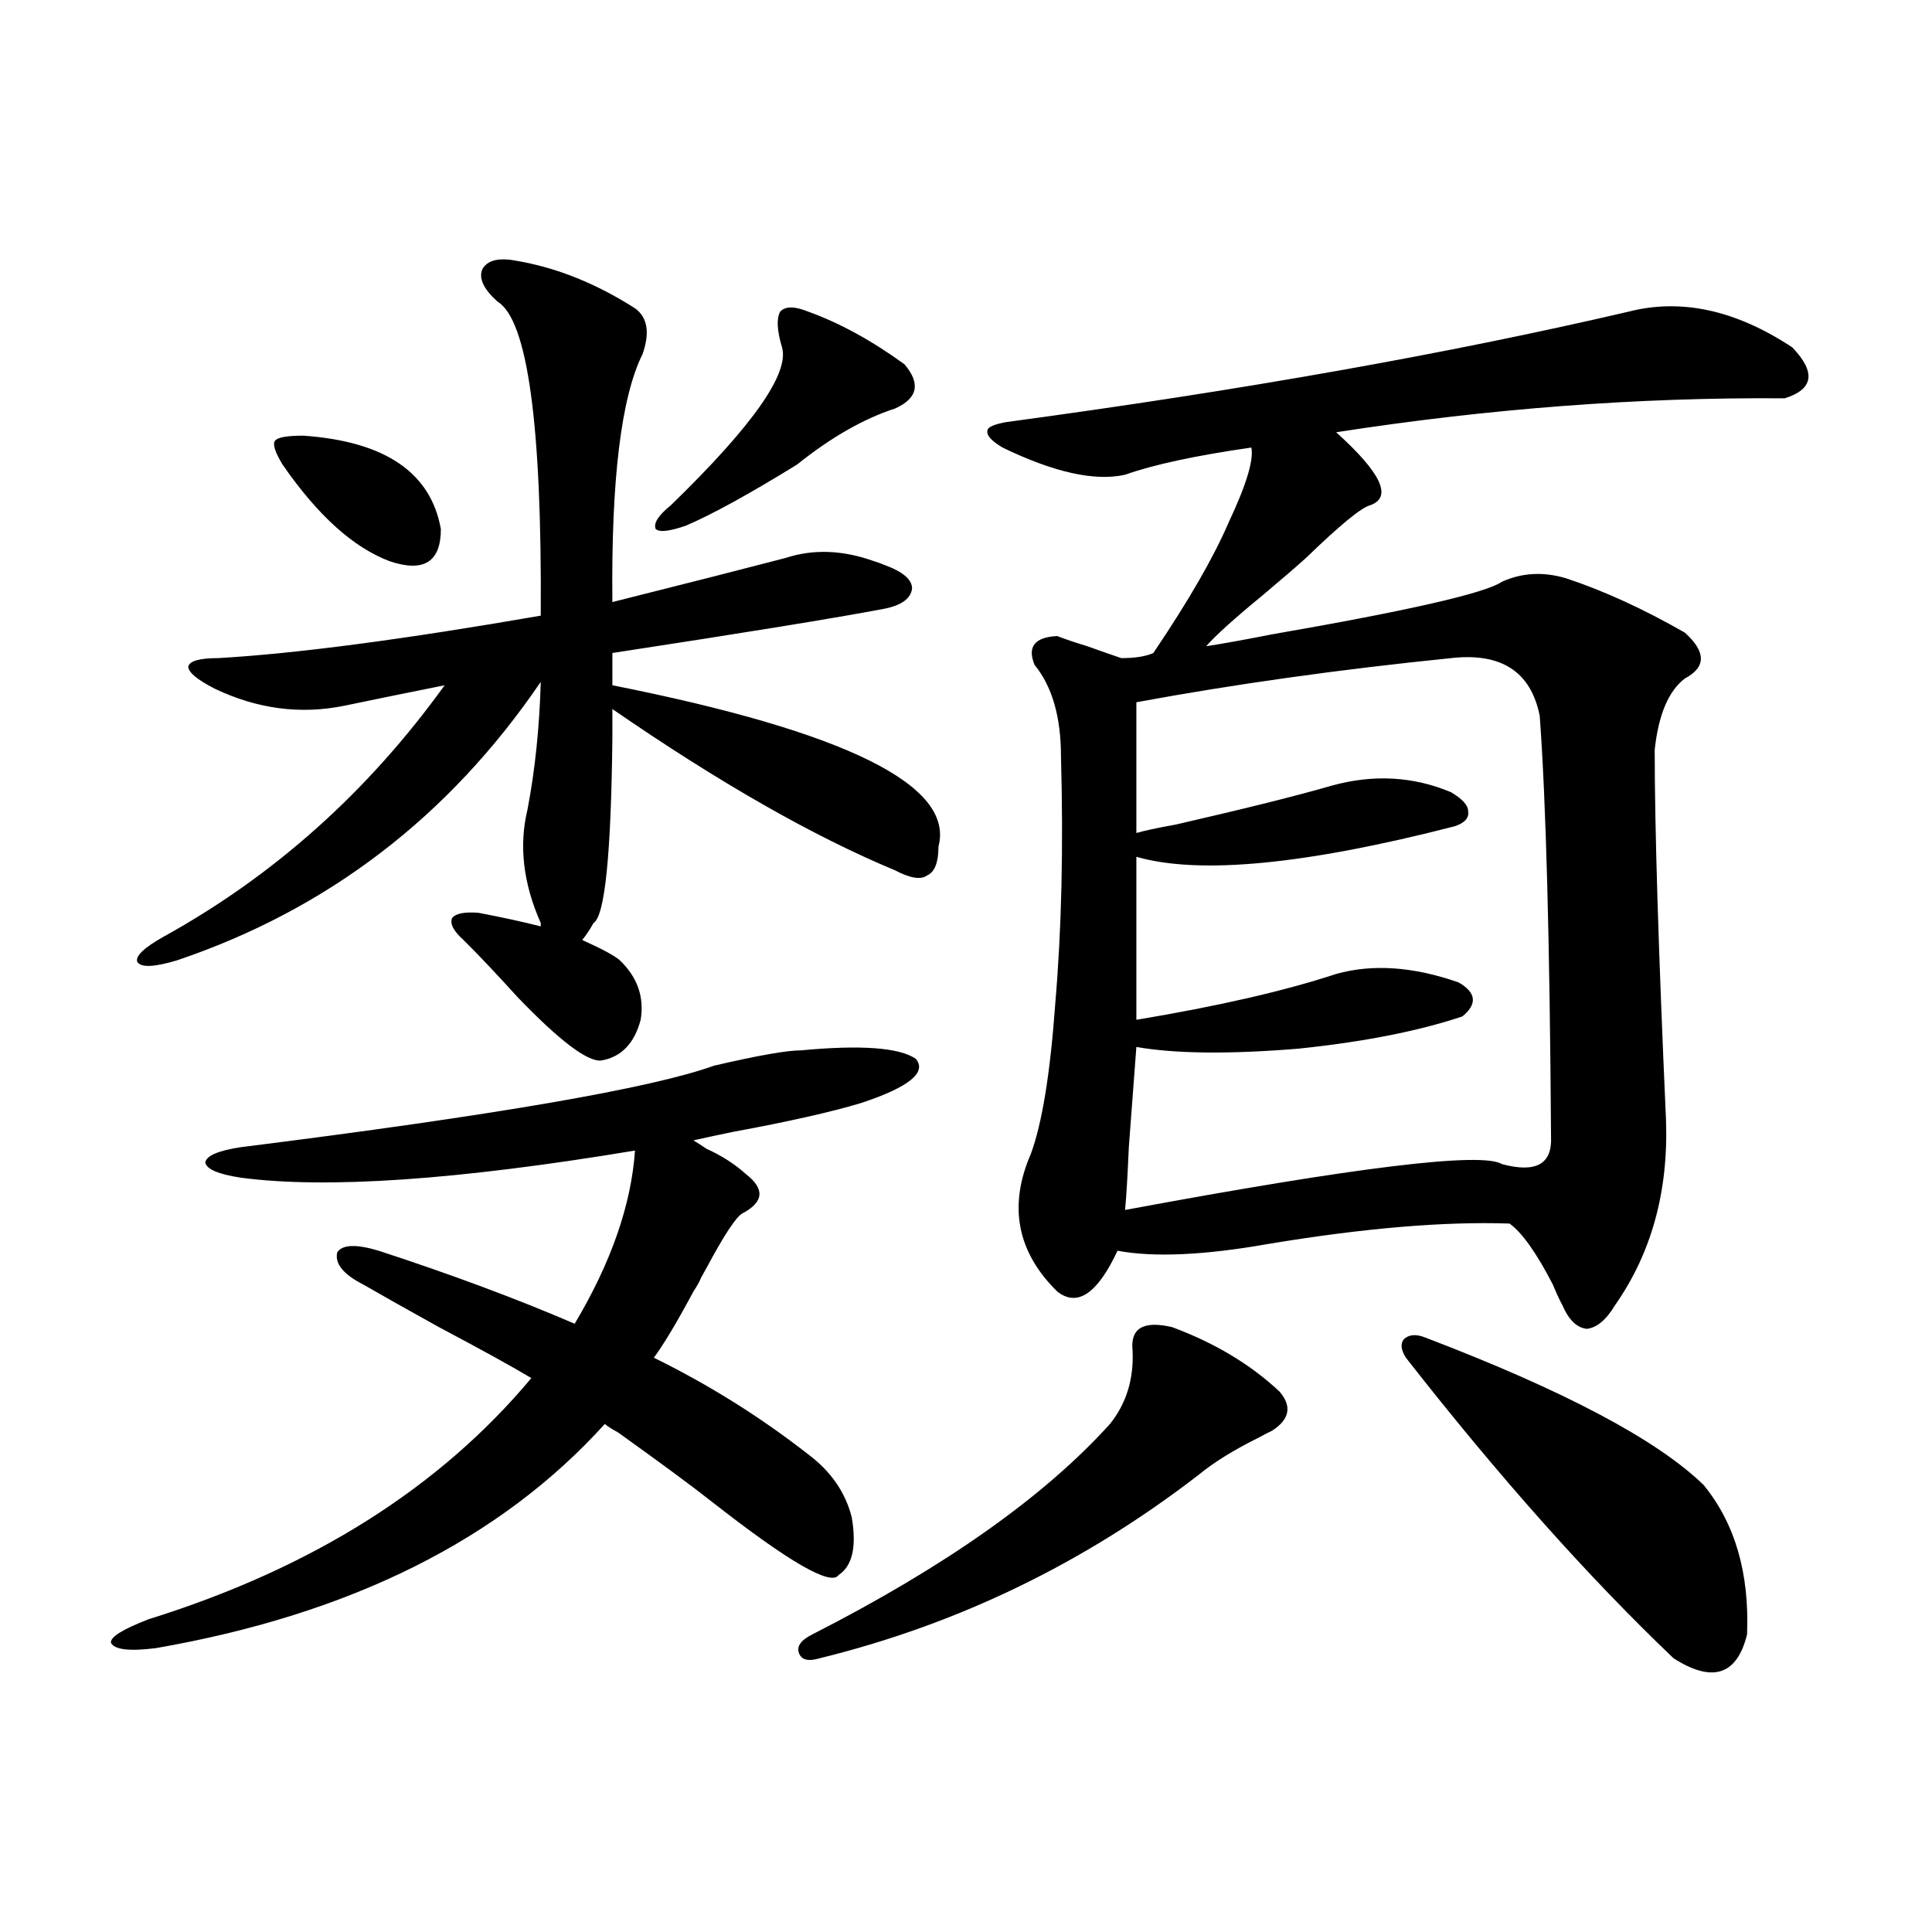
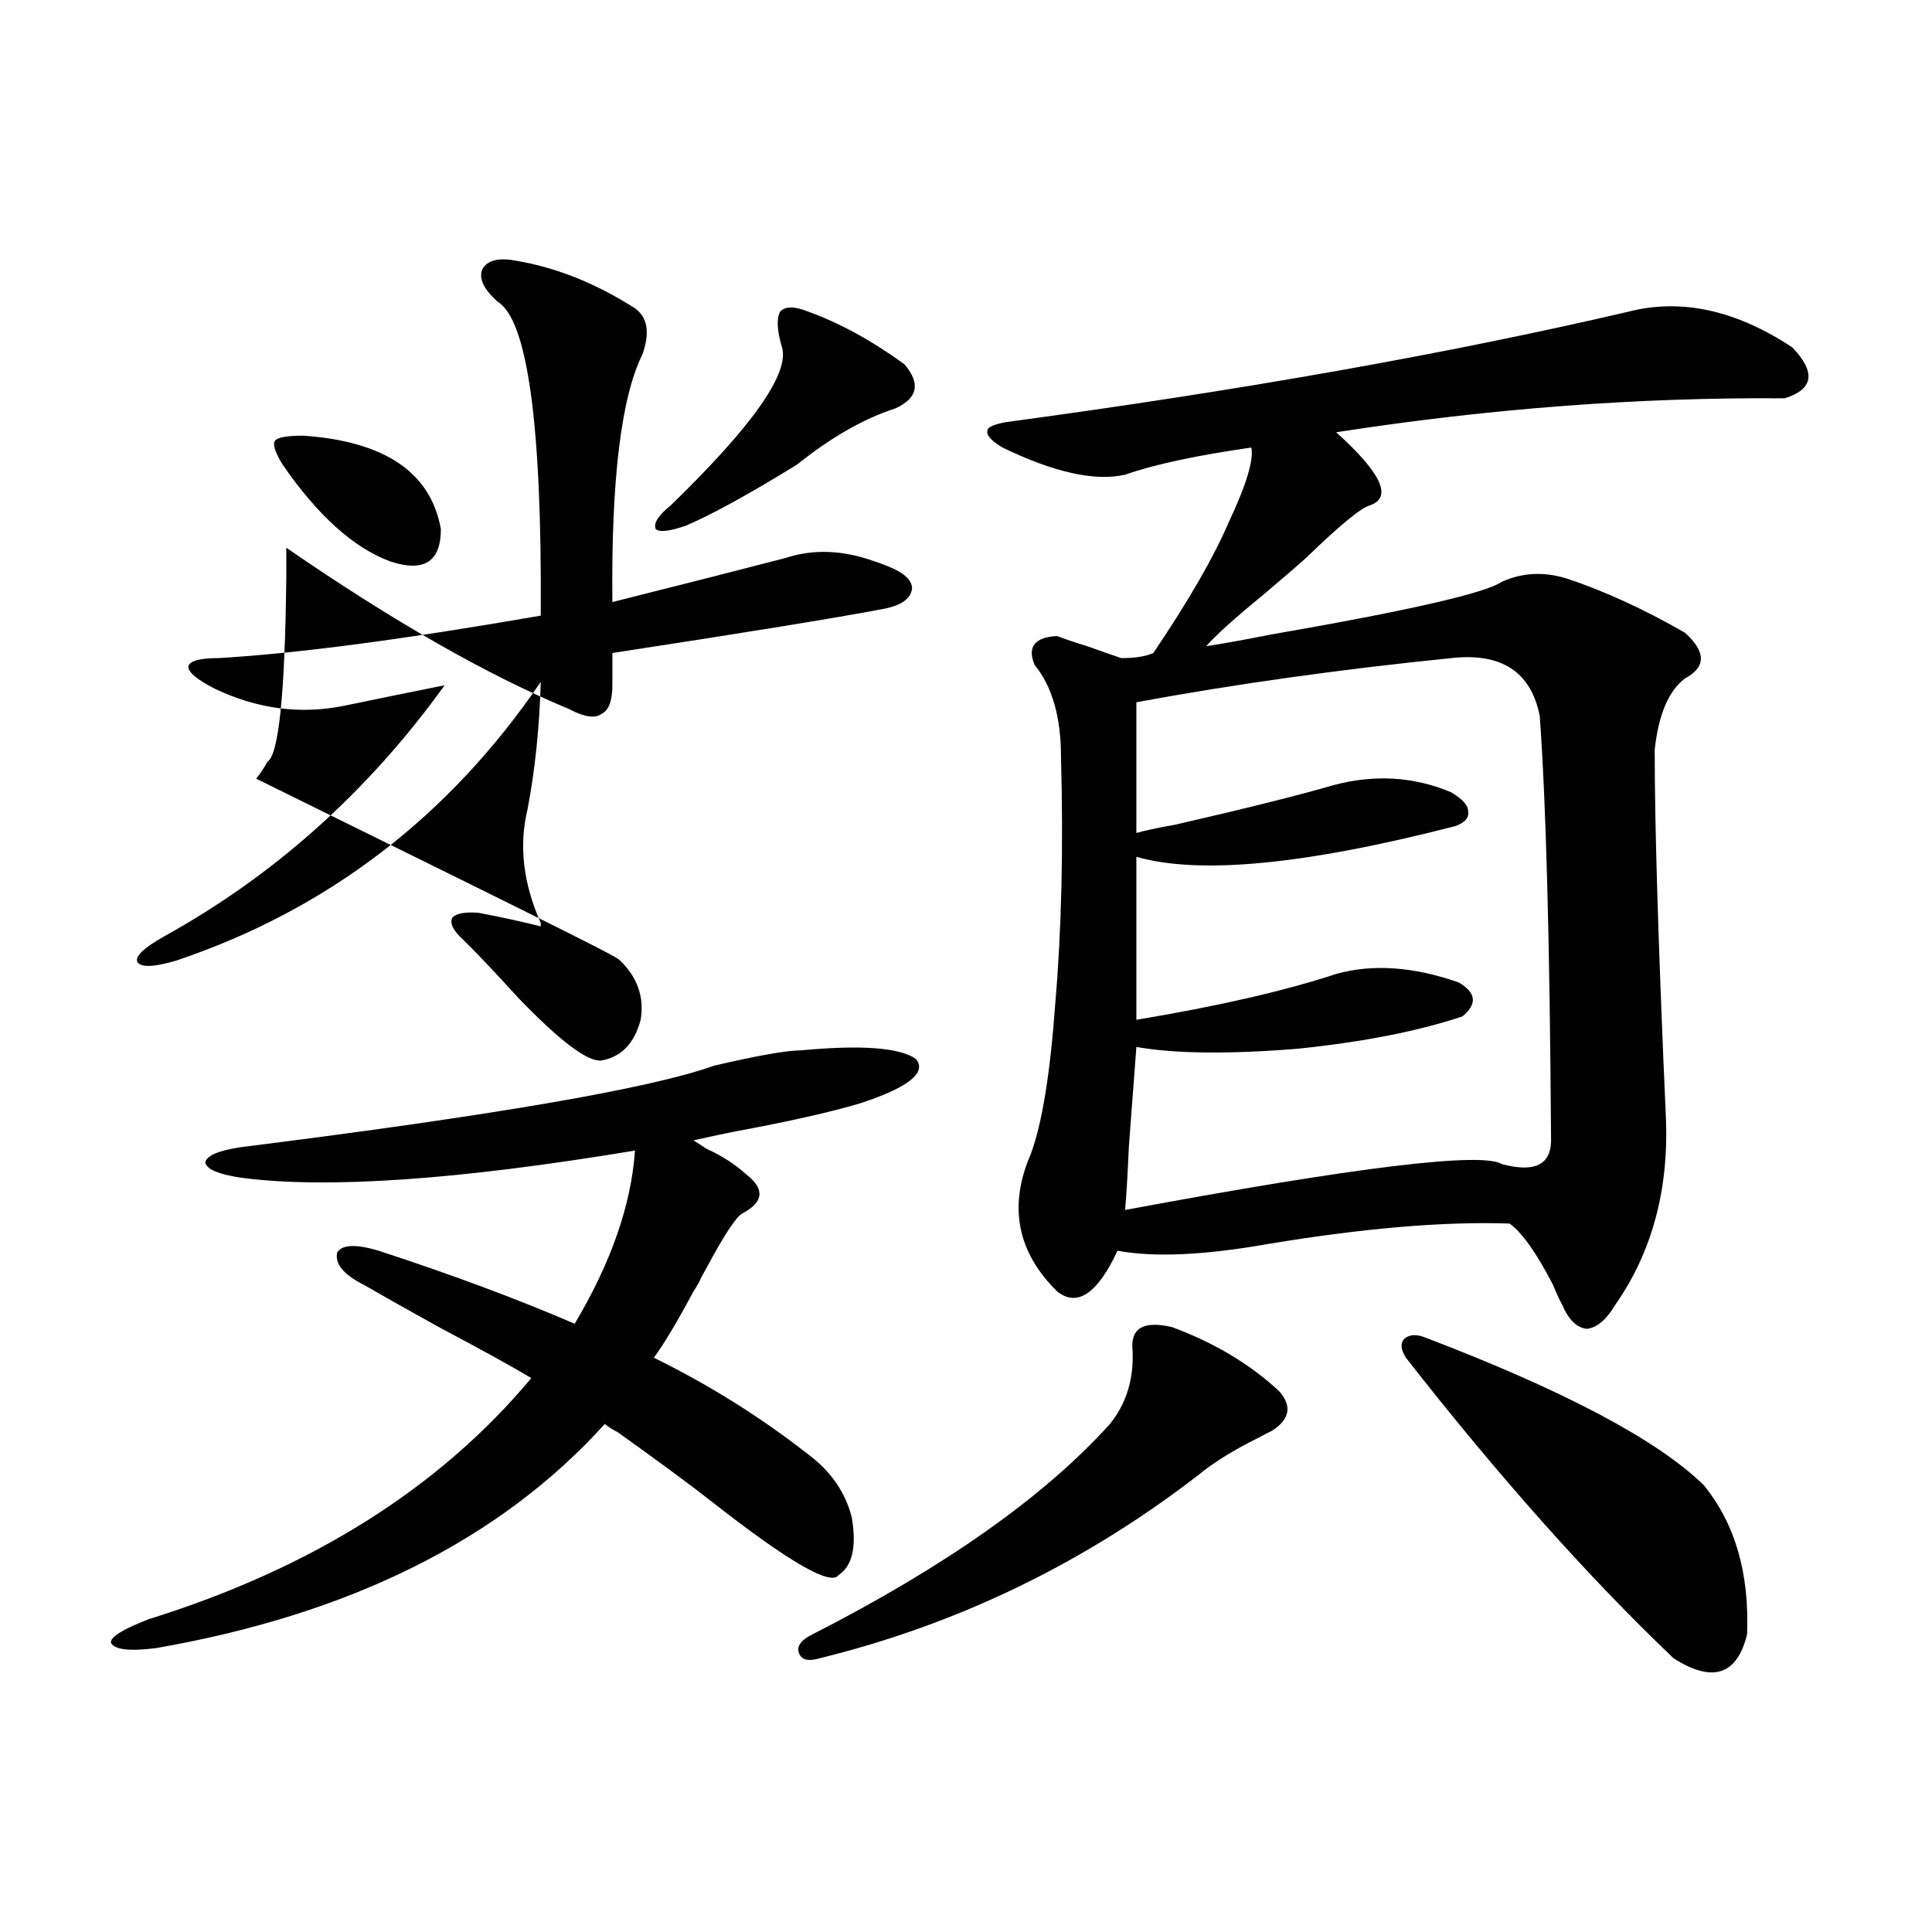
<svg xmlns="http://www.w3.org/2000/svg" version="1.1" id="图层_1" x="0px" y="0px" width="1000px" height="1000px" viewBox="0 0 1000 1000" enable-background="new 0 0 1000 1000" xml:space="preserve">
-   <path d="M418.429,752.844c11.707,8.789,19.177,19.638,22.438,32.52c2.592,15.243,0.32,25.2-6.829,29.883  c-3.902,5.851-25.7-6.729-65.364-37.793c-10.411-8.198-26.676-20.215-48.779-36.035c-3.262-1.758-5.533-3.214-6.829-4.395  c-53.992,59.766-131.384,98.438-232.189,116.016c-13.658,1.758-21.463,0.879-23.414-2.637c-0.655-2.938,5.854-7.031,19.512-12.305  c84.541-26.367,150.561-67.964,198.044-124.805c-9.756-5.851-25.7-14.64-47.804-26.367c-16.92-9.366-29.923-16.699-39.023-21.973  c-10.411-5.273-14.969-10.835-13.658-16.699c2.592-4.093,9.756-4.395,21.463-0.879c37.713,12.305,71.538,24.911,101.461,37.793  c18.856-31.641,29.268-61.523,31.219-89.648c-91.705,15.243-159.676,19.927-203.897,14.063c-11.707-1.758-17.896-4.395-18.536-7.91  c0.641-3.516,6.829-6.152,18.536-7.91c130.729-16.397,212.343-30.46,244.872-42.188c22.759-5.273,37.713-7.91,44.877-7.91  c31.219-2.925,51.051-1.456,59.511,4.395c5.854,7.031-3.582,14.653-28.292,22.852c-15.609,4.696-37.728,9.668-66.34,14.941  c-8.46,1.758-15.289,3.228-20.487,4.395c1.951,1.181,4.223,2.637,6.829,4.395c7.805,3.516,14.634,7.91,20.487,13.184  c9.756,7.622,9.101,14.364-1.951,20.215c-3.262,1.758-9.436,11.138-18.536,28.125c-1.311,2.349-2.286,4.106-2.927,5.273  c-0.655,1.758-1.951,4.106-3.902,7.031c-8.46,15.82-15.289,27.246-20.487,34.277C367.043,716.809,393.704,733.508,418.429,752.844z   M320.87,497.082c9.101,8.789,12.683,19.048,10.731,30.762c-3.262,12.305-10.091,19.336-20.487,21.094  c-7.164,0.591-21.463-10.245-42.926-32.52c-11.707-12.882-21.143-22.852-28.292-29.883c-5.213-4.683-7.164-8.487-5.854-11.426  c1.951-2.335,6.494-3.214,13.658-2.637c12.348,2.349,23.079,4.696,32.194,7.031v-1.758c-9.115-20.503-11.387-40.128-6.829-58.887  c3.902-20.503,6.174-42.476,6.829-65.918c-47.483,69.735-110.241,117.773-188.288,144.141c-11.707,3.516-18.536,3.817-20.487,0.879  c-1.311-2.925,3.247-7.319,13.658-13.184c57.225-31.641,105.684-74.995,145.362-130.078c-17.561,3.516-34.801,7.031-51.706,10.547  c-22.773,4.696-45.212,1.758-67.315-8.789c-9.115-4.683-13.658-8.487-13.658-11.426c0.641-2.925,5.854-4.395,15.609-4.395  c40.319-2.335,95.928-9.668,166.825-21.973c0.641-99.015-6.829-153.218-22.438-162.598c-7.164-6.44-9.756-12.003-7.805-16.699  c2.592-4.683,8.445-6.152,17.561-4.395c20.808,3.516,41.295,11.728,61.462,24.609c6.494,4.696,7.805,12.606,3.902,23.73  c-11.066,22.274-16.265,65.039-15.609,128.32c39.664-9.956,69.587-17.578,89.754-22.852c14.299-4.683,29.588-4.093,45.853,1.758  c1.951,0.591,3.567,1.181,4.878,1.758c9.756,3.516,14.634,7.622,14.634,12.305c-0.655,5.273-5.533,8.789-14.634,10.547  c-24.725,4.696-71.553,12.305-140.484,22.852v16.699c120.973,24.032,177.222,51.855,168.776,83.496  c0,8.212-1.951,13.184-5.854,14.941c-3.262,2.349-8.78,1.47-16.585-2.637c-42.285-17.578-91.064-45.401-146.338-83.496  c0,3.516,0,8.501,0,14.941c-0.655,60.356-3.902,92.285-9.756,95.801c-1.951,3.516-3.902,6.454-5.854,8.789  C311.755,491.231,318.264,494.747,320.87,497.082z M156.972,225.5c42.271,2.938,66.005,19.048,71.218,48.34  c0,17.001-8.78,22.563-26.341,16.699c-18.871-7.031-37.407-23.73-55.608-50.098c-3.902-6.44-5.213-10.547-3.902-12.305  C143.634,226.379,148.512,225.5,156.972,225.5z M418.429,161.34c16.25,5.864,32.835,14.941,49.755,27.246  c8.445,9.97,6.829,17.578-4.878,22.852c-16.265,5.273-33.17,14.941-50.73,29.004c-24.725,15.243-43.901,25.79-57.56,31.641  c-8.46,2.938-13.658,3.516-15.609,1.758c-1.311-2.925,1.296-7.031,7.805-12.305c42.271-41.007,61.462-68.253,57.56-81.738  c-2.606-8.789-2.927-14.941-0.976-18.457C406.387,158.415,411.265,158.415,418.429,161.34z M606.717,686.926  c22.104,8.212,40.64,19.336,55.608,33.398c6.494,7.622,5.198,14.364-3.902,20.215c-1.311,0.591-3.582,1.758-6.829,3.516  c-13.018,6.454-23.414,12.896-31.219,19.336c-59.19,45.703-124.555,77.344-196.093,94.922c-5.854,1.758-9.436,0.879-10.731-2.637  c-1.311-3.516,0.976-6.743,6.829-9.668c68.932-35.156,120.317-71.479,154.143-108.984c8.445-10.547,12.348-23.14,11.707-37.793  C584.919,687.517,591.748,683.41,606.717,686.926z M842.809,161.34c27.316-7.031,55.608-0.879,84.876,18.457  c12.348,12.896,11.052,21.685-3.902,26.367c-75.455-0.577-152.847,5.273-232.189,17.578c23.414,21.094,29.268,33.7,17.561,37.793  c-4.558,1.181-15.609,10.259-33.17,27.246c-5.213,4.696-12.683,11.138-22.438,19.336c-14.313,11.728-24.069,20.517-29.268,26.367  c7.805-1.167,19.177-3.214,34.146-6.152c70.883-12.305,110.562-21.382,119.021-27.246c10.396-4.683,21.463-5.273,33.17-1.758  c19.512,6.454,39.999,15.82,61.462,28.125c11.052,9.97,11.052,17.88,0,23.73c-8.46,6.454-13.658,18.759-15.609,36.914  c0,40.43,1.951,104.302,5.854,191.602c1.296,36.914-7.484,68.856-26.341,95.801c-4.558,7.622-9.436,11.728-14.634,12.305  c-5.213-0.577-9.436-4.683-12.683-12.305c-1.311-2.335-2.927-5.851-4.878-10.547c-8.46-16.397-15.944-26.944-22.438-31.641  c-33.825-1.167-75.455,2.349-124.875,10.547c-33.17,5.864-59.19,7.031-78.047,3.516c-10.411,22.274-20.822,29.306-31.219,21.094  c-20.822-20.503-25.365-44.233-13.658-71.191c5.854-15.82,10.076-41.886,12.683-78.223c3.247-38.081,4.223-80.558,2.927-127.441  c0-20.503-4.558-36.323-13.658-47.461c-3.902-9.366,0-14.351,11.707-14.941c4.543,1.758,9.756,3.516,15.609,5.273  c6.494,2.349,12.348,4.395,17.561,6.152c7.149,0,12.683-0.879,16.585-2.637c18.201-26.944,31.219-49.507,39.023-67.676  c9.101-19.336,13.003-32.218,11.707-38.672c-28.627,4.106-50.41,8.789-65.364,14.063c-15.609,3.516-36.752-1.167-63.413-14.063  c-5.854-3.516-8.46-6.44-7.805-8.789c0-1.758,3.247-3.214,9.756-4.395C642.479,202.071,749.793,183.024,842.809,161.34z   M751.104,340.637c-57.895,5.864-112.192,13.485-162.923,22.852v67.676c3.902-1.167,10.731-2.637,20.487-4.395  c35.762-8.198,62.758-14.941,80.974-20.215c21.463-5.851,41.95-4.683,61.462,3.516c5.854,3.516,8.78,6.743,8.78,9.668  c0.641,3.516-1.631,6.152-6.829,7.91c-77.406,19.927-132.359,25.2-164.874,15.82v84.375c42.271-7.031,76.736-14.941,103.412-23.73  c18.856-5.273,39.999-3.804,63.413,4.395c9.101,5.273,9.756,11.138,1.951,17.578c-22.773,7.622-51.065,13.184-84.876,16.699  c-35.776,2.938-63.748,2.637-83.9-0.879c-0.655,8.212-1.951,25.488-3.902,51.855c-0.655,15.243-1.311,26.079-1.951,32.52  c119.662-22.261,184.706-30.171,195.117-23.73c17.561,4.696,26.006,0,25.365-14.063c-0.655-101.362-2.606-174.023-5.854-217.969  C792.398,347.668,777.109,337.712,751.104,340.637z M737.445,692.199c72.193,27.548,120.317,53.036,144.387,76.465  c16.25,19.927,23.734,45.703,22.438,77.344c-5.213,21.094-17.896,25.187-38.048,12.305  c-44.236-42.188-90.409-94.043-138.533-155.566c-2.606-4.093-2.927-7.319-0.976-9.668  C729.306,690.743,732.888,690.441,737.445,692.199z" />
+   <path d="M418.429,752.844c11.707,8.789,19.177,19.638,22.438,32.52c2.592,15.243,0.32,25.2-6.829,29.883  c-3.902,5.851-25.7-6.729-65.364-37.793c-10.411-8.198-26.676-20.215-48.779-36.035c-3.262-1.758-5.533-3.214-6.829-4.395  c-53.992,59.766-131.384,98.438-232.189,116.016c-13.658,1.758-21.463,0.879-23.414-2.637c-0.655-2.938,5.854-7.031,19.512-12.305  c84.541-26.367,150.561-67.964,198.044-124.805c-9.756-5.851-25.7-14.64-47.804-26.367c-16.92-9.366-29.923-16.699-39.023-21.973  c-10.411-5.273-14.969-10.835-13.658-16.699c2.592-4.093,9.756-4.395,21.463-0.879c37.713,12.305,71.538,24.911,101.461,37.793  c18.856-31.641,29.268-61.523,31.219-89.648c-91.705,15.243-159.676,19.927-203.897,14.063c-11.707-1.758-17.896-4.395-18.536-7.91  c0.641-3.516,6.829-6.152,18.536-7.91c130.729-16.397,212.343-30.46,244.872-42.188c22.759-5.273,37.713-7.91,44.877-7.91  c31.219-2.925,51.051-1.456,59.511,4.395c5.854,7.031-3.582,14.653-28.292,22.852c-15.609,4.696-37.728,9.668-66.34,14.941  c-8.46,1.758-15.289,3.228-20.487,4.395c1.951,1.181,4.223,2.637,6.829,4.395c7.805,3.516,14.634,7.91,20.487,13.184  c9.756,7.622,9.101,14.364-1.951,20.215c-3.262,1.758-9.436,11.138-18.536,28.125c-1.311,2.349-2.286,4.106-2.927,5.273  c-0.655,1.758-1.951,4.106-3.902,7.031c-8.46,15.82-15.289,27.246-20.487,34.277C367.043,716.809,393.704,733.508,418.429,752.844z   M320.87,497.082c9.101,8.789,12.683,19.048,10.731,30.762c-3.262,12.305-10.091,19.336-20.487,21.094  c-7.164,0.591-21.463-10.245-42.926-32.52c-11.707-12.882-21.143-22.852-28.292-29.883c-5.213-4.683-7.164-8.487-5.854-11.426  c1.951-2.335,6.494-3.214,13.658-2.637c12.348,2.349,23.079,4.696,32.194,7.031v-1.758c-9.115-20.503-11.387-40.128-6.829-58.887  c3.902-20.503,6.174-42.476,6.829-65.918c-47.483,69.735-110.241,117.773-188.288,144.141c-11.707,3.516-18.536,3.817-20.487,0.879  c-1.311-2.925,3.247-7.319,13.658-13.184c57.225-31.641,105.684-74.995,145.362-130.078c-17.561,3.516-34.801,7.031-51.706,10.547  c-22.773,4.696-45.212,1.758-67.315-8.789c-9.115-4.683-13.658-8.487-13.658-11.426c0.641-2.925,5.854-4.395,15.609-4.395  c40.319-2.335,95.928-9.668,166.825-21.973c0.641-99.015-6.829-153.218-22.438-162.598c-7.164-6.44-9.756-12.003-7.805-16.699  c2.592-4.683,8.445-6.152,17.561-4.395c20.808,3.516,41.295,11.728,61.462,24.609c6.494,4.696,7.805,12.606,3.902,23.73  c-11.066,22.274-16.265,65.039-15.609,128.32c39.664-9.956,69.587-17.578,89.754-22.852c14.299-4.683,29.588-4.093,45.853,1.758  c1.951,0.591,3.567,1.181,4.878,1.758c9.756,3.516,14.634,7.622,14.634,12.305c-0.655,5.273-5.533,8.789-14.634,10.547  c-24.725,4.696-71.553,12.305-140.484,22.852v16.699c0,8.212-1.951,13.184-5.854,14.941c-3.262,2.349-8.78,1.47-16.585-2.637c-42.285-17.578-91.064-45.401-146.338-83.496  c0,3.516,0,8.501,0,14.941c-0.655,60.356-3.902,92.285-9.756,95.801c-1.951,3.516-3.902,6.454-5.854,8.789  C311.755,491.231,318.264,494.747,320.87,497.082z M156.972,225.5c42.271,2.938,66.005,19.048,71.218,48.34  c0,17.001-8.78,22.563-26.341,16.699c-18.871-7.031-37.407-23.73-55.608-50.098c-3.902-6.44-5.213-10.547-3.902-12.305  C143.634,226.379,148.512,225.5,156.972,225.5z M418.429,161.34c16.25,5.864,32.835,14.941,49.755,27.246  c8.445,9.97,6.829,17.578-4.878,22.852c-16.265,5.273-33.17,14.941-50.73,29.004c-24.725,15.243-43.901,25.79-57.56,31.641  c-8.46,2.938-13.658,3.516-15.609,1.758c-1.311-2.925,1.296-7.031,7.805-12.305c42.271-41.007,61.462-68.253,57.56-81.738  c-2.606-8.789-2.927-14.941-0.976-18.457C406.387,158.415,411.265,158.415,418.429,161.34z M606.717,686.926  c22.104,8.212,40.64,19.336,55.608,33.398c6.494,7.622,5.198,14.364-3.902,20.215c-1.311,0.591-3.582,1.758-6.829,3.516  c-13.018,6.454-23.414,12.896-31.219,19.336c-59.19,45.703-124.555,77.344-196.093,94.922c-5.854,1.758-9.436,0.879-10.731-2.637  c-1.311-3.516,0.976-6.743,6.829-9.668c68.932-35.156,120.317-71.479,154.143-108.984c8.445-10.547,12.348-23.14,11.707-37.793  C584.919,687.517,591.748,683.41,606.717,686.926z M842.809,161.34c27.316-7.031,55.608-0.879,84.876,18.457  c12.348,12.896,11.052,21.685-3.902,26.367c-75.455-0.577-152.847,5.273-232.189,17.578c23.414,21.094,29.268,33.7,17.561,37.793  c-4.558,1.181-15.609,10.259-33.17,27.246c-5.213,4.696-12.683,11.138-22.438,19.336c-14.313,11.728-24.069,20.517-29.268,26.367  c7.805-1.167,19.177-3.214,34.146-6.152c70.883-12.305,110.562-21.382,119.021-27.246c10.396-4.683,21.463-5.273,33.17-1.758  c19.512,6.454,39.999,15.82,61.462,28.125c11.052,9.97,11.052,17.88,0,23.73c-8.46,6.454-13.658,18.759-15.609,36.914  c0,40.43,1.951,104.302,5.854,191.602c1.296,36.914-7.484,68.856-26.341,95.801c-4.558,7.622-9.436,11.728-14.634,12.305  c-5.213-0.577-9.436-4.683-12.683-12.305c-1.311-2.335-2.927-5.851-4.878-10.547c-8.46-16.397-15.944-26.944-22.438-31.641  c-33.825-1.167-75.455,2.349-124.875,10.547c-33.17,5.864-59.19,7.031-78.047,3.516c-10.411,22.274-20.822,29.306-31.219,21.094  c-20.822-20.503-25.365-44.233-13.658-71.191c5.854-15.82,10.076-41.886,12.683-78.223c3.247-38.081,4.223-80.558,2.927-127.441  c0-20.503-4.558-36.323-13.658-47.461c-3.902-9.366,0-14.351,11.707-14.941c4.543,1.758,9.756,3.516,15.609,5.273  c6.494,2.349,12.348,4.395,17.561,6.152c7.149,0,12.683-0.879,16.585-2.637c18.201-26.944,31.219-49.507,39.023-67.676  c9.101-19.336,13.003-32.218,11.707-38.672c-28.627,4.106-50.41,8.789-65.364,14.063c-15.609,3.516-36.752-1.167-63.413-14.063  c-5.854-3.516-8.46-6.44-7.805-8.789c0-1.758,3.247-3.214,9.756-4.395C642.479,202.071,749.793,183.024,842.809,161.34z   M751.104,340.637c-57.895,5.864-112.192,13.485-162.923,22.852v67.676c3.902-1.167,10.731-2.637,20.487-4.395  c35.762-8.198,62.758-14.941,80.974-20.215c21.463-5.851,41.95-4.683,61.462,3.516c5.854,3.516,8.78,6.743,8.78,9.668  c0.641,3.516-1.631,6.152-6.829,7.91c-77.406,19.927-132.359,25.2-164.874,15.82v84.375c42.271-7.031,76.736-14.941,103.412-23.73  c18.856-5.273,39.999-3.804,63.413,4.395c9.101,5.273,9.756,11.138,1.951,17.578c-22.773,7.622-51.065,13.184-84.876,16.699  c-35.776,2.938-63.748,2.637-83.9-0.879c-0.655,8.212-1.951,25.488-3.902,51.855c-0.655,15.243-1.311,26.079-1.951,32.52  c119.662-22.261,184.706-30.171,195.117-23.73c17.561,4.696,26.006,0,25.365-14.063c-0.655-101.362-2.606-174.023-5.854-217.969  C792.398,347.668,777.109,337.712,751.104,340.637z M737.445,692.199c72.193,27.548,120.317,53.036,144.387,76.465  c16.25,19.927,23.734,45.703,22.438,77.344c-5.213,21.094-17.896,25.187-38.048,12.305  c-44.236-42.188-90.409-94.043-138.533-155.566c-2.606-4.093-2.927-7.319-0.976-9.668  C729.306,690.743,732.888,690.441,737.445,692.199z" />
</svg>